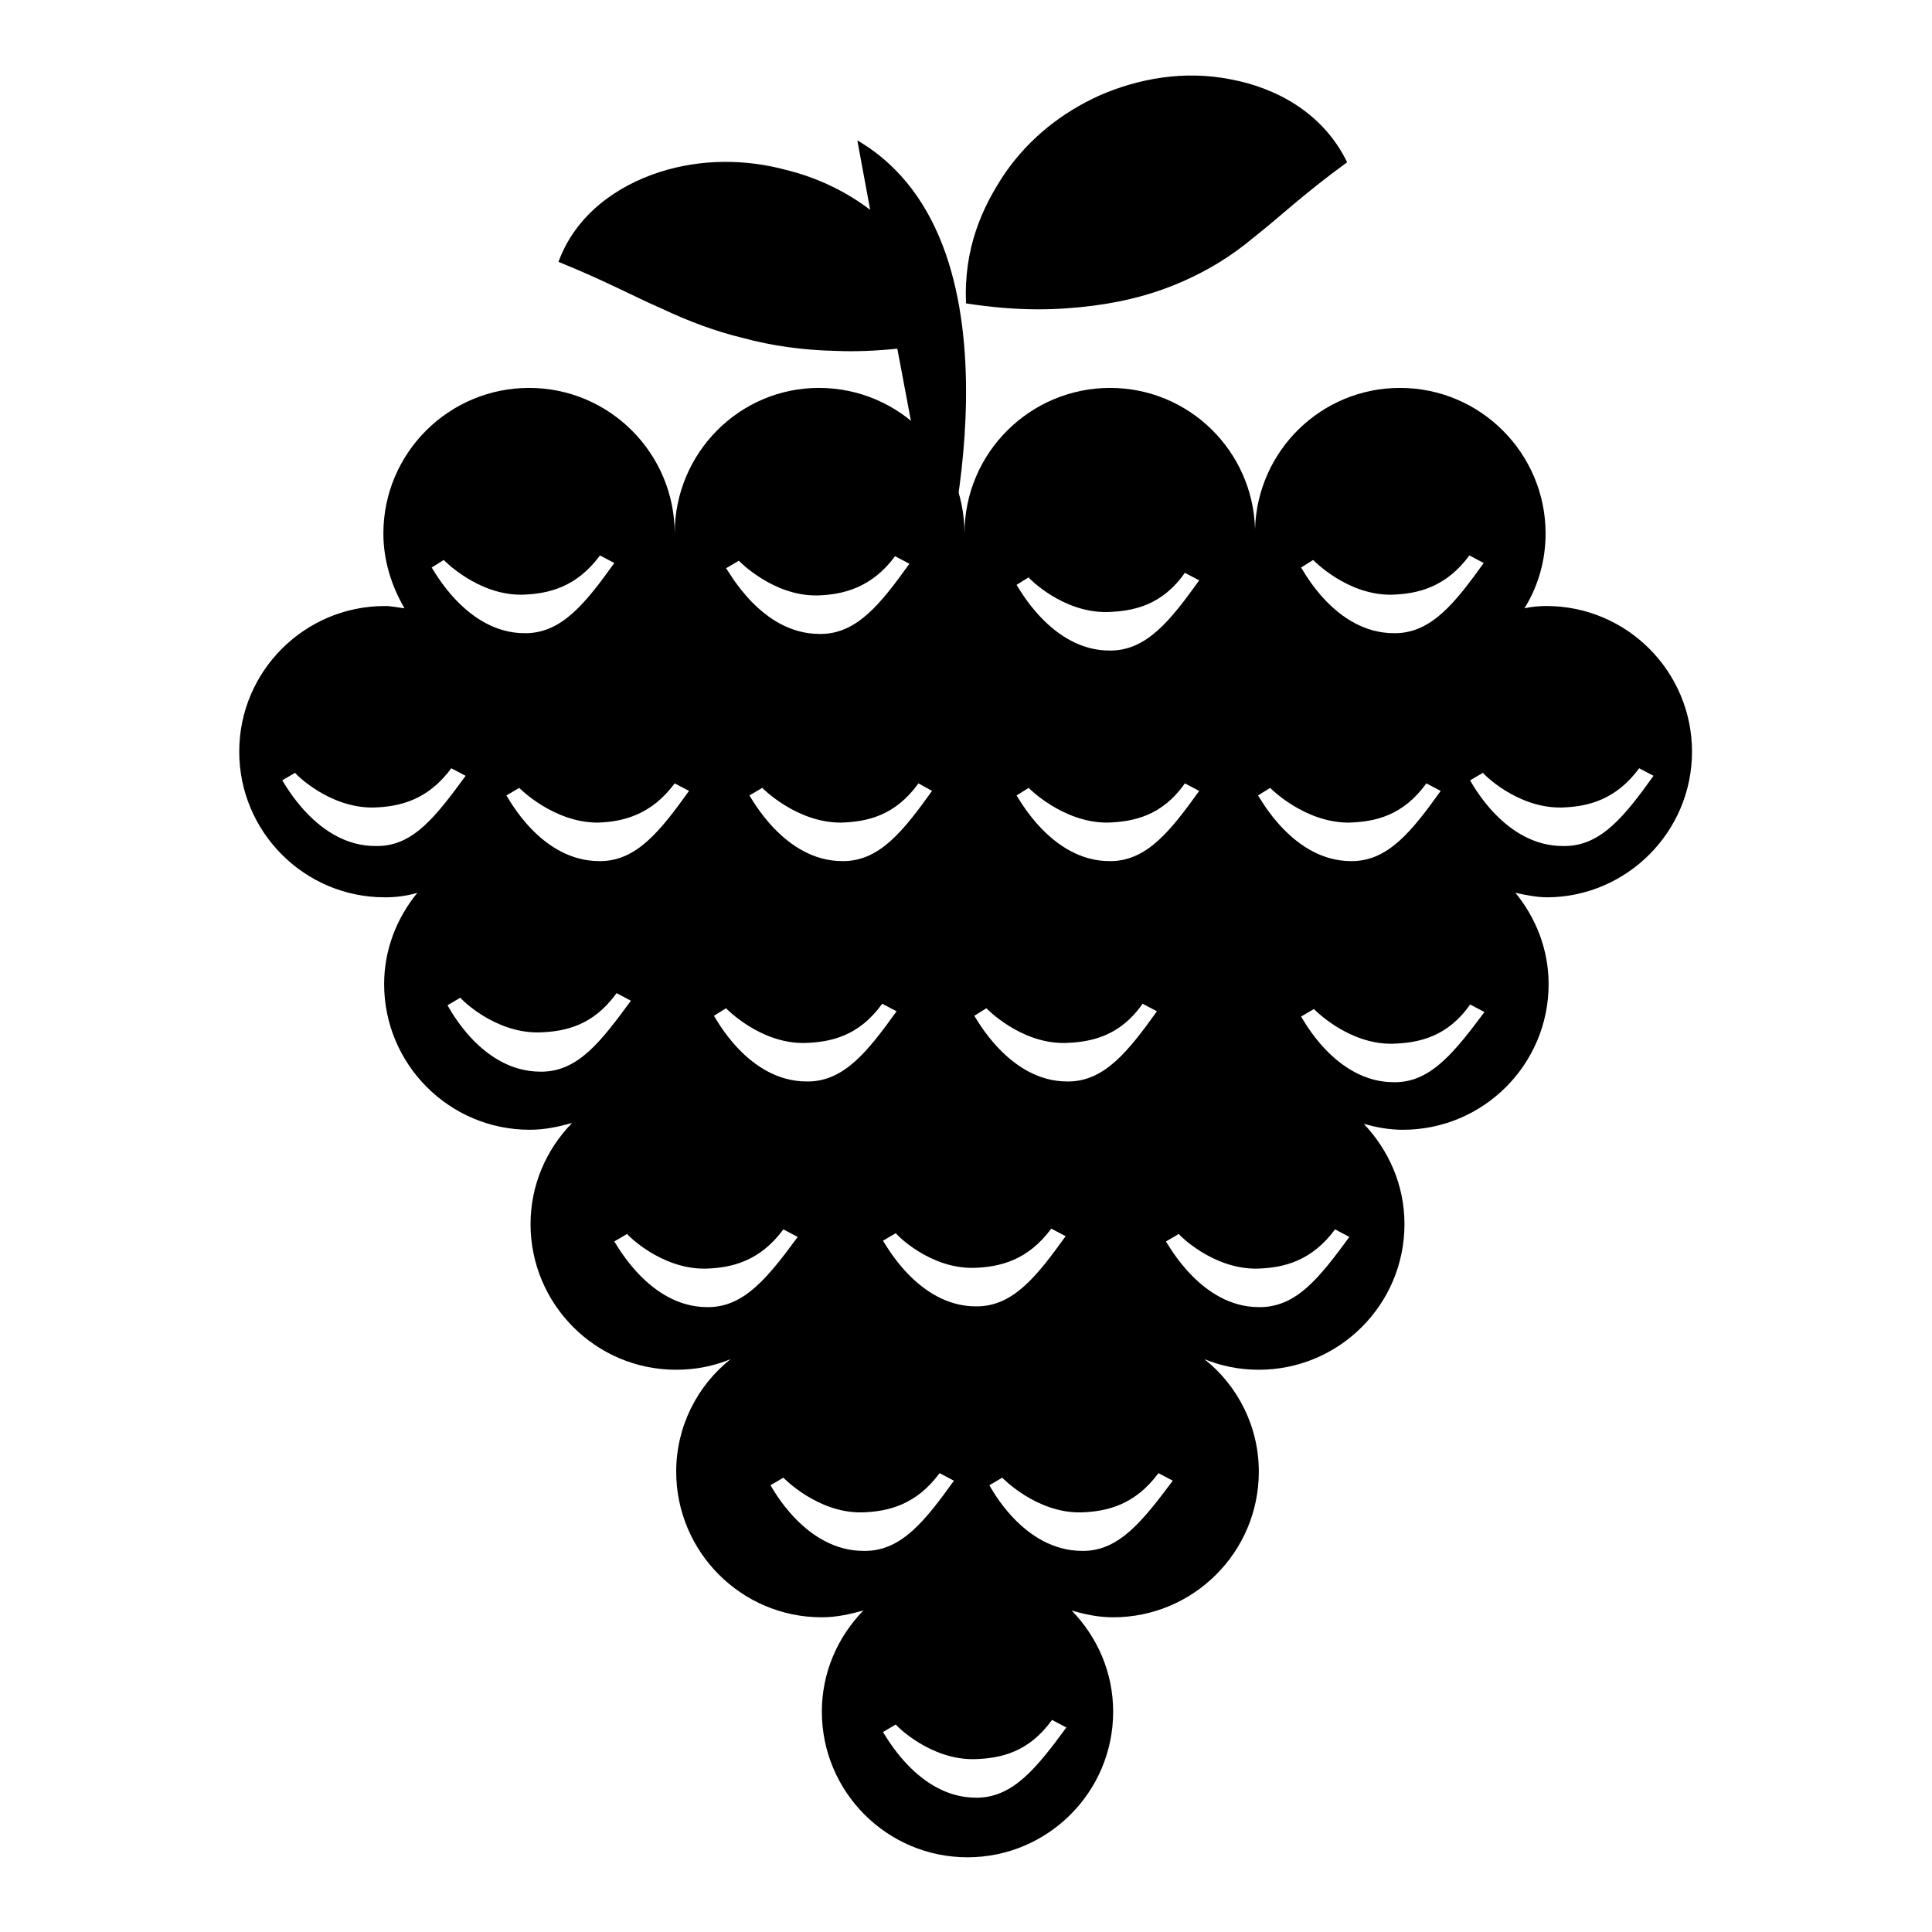
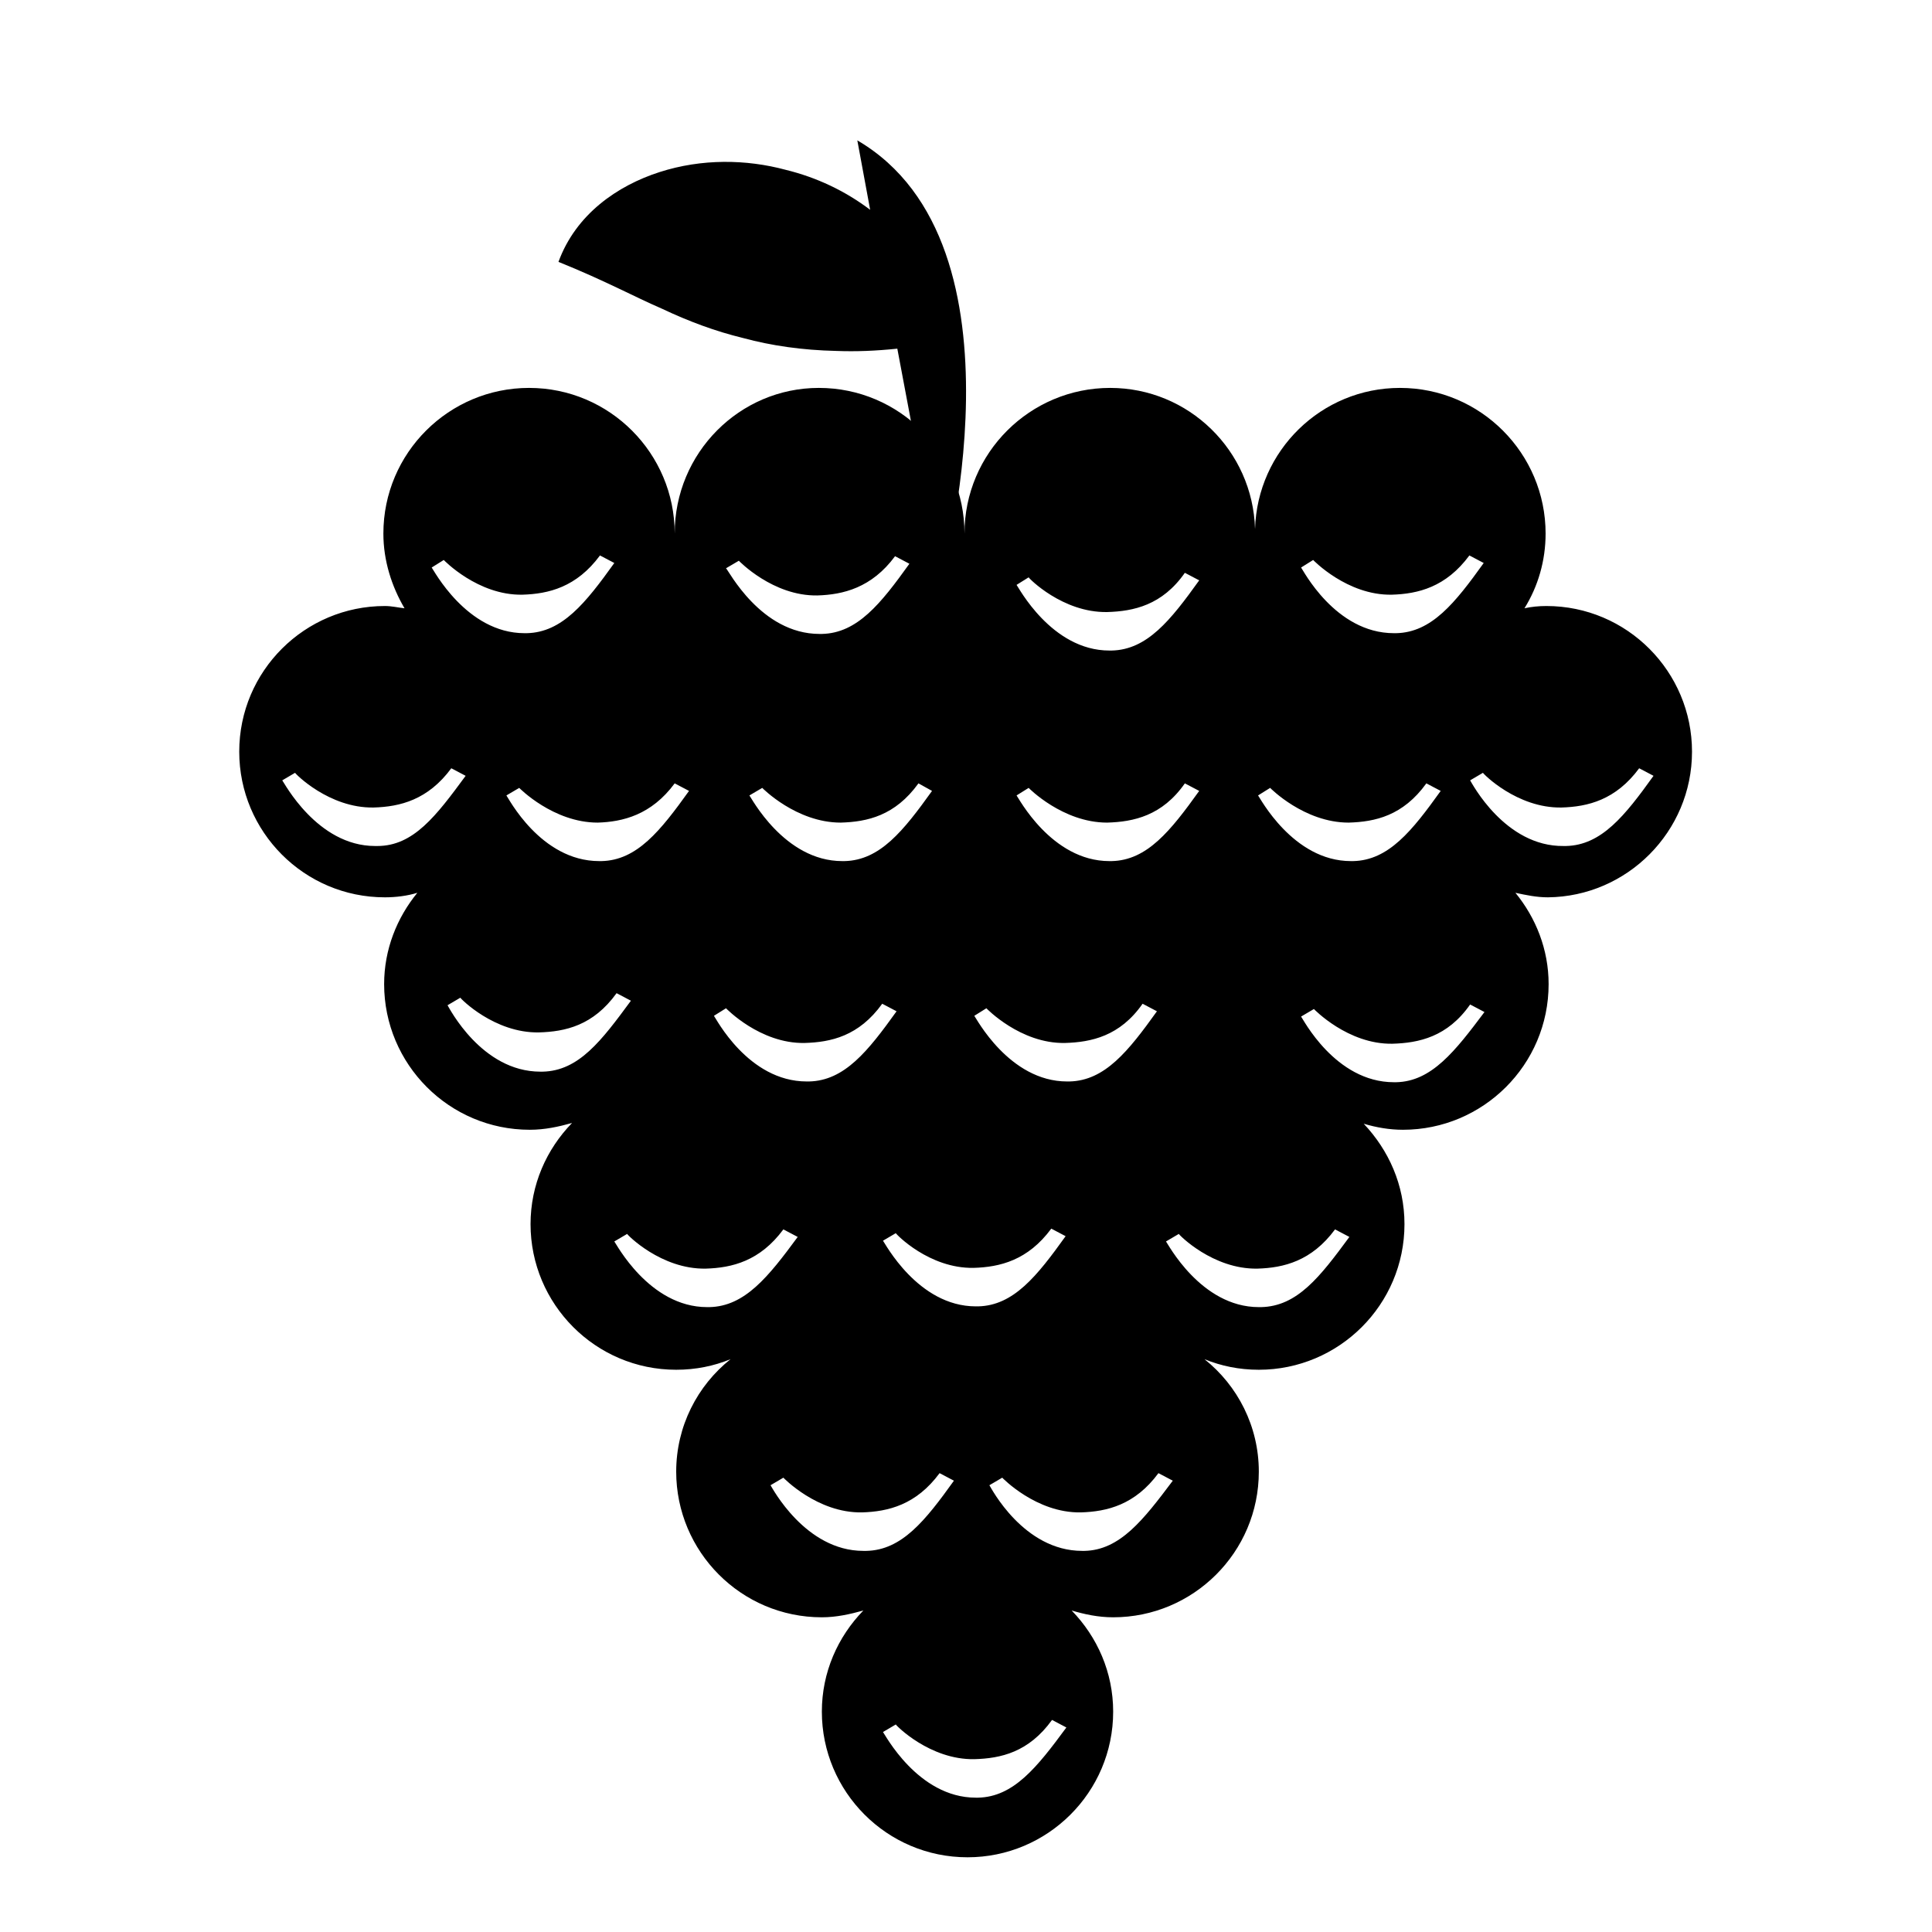
<svg xmlns="http://www.w3.org/2000/svg" version="1.1" x="0px" y="0px" viewBox="0 0 256 256" enable-background="new 0 0 256 256" xml:space="preserve">
  <g>
    <g>
      <path fill="#000000" d="M224.2,99.6c0-10.6-8.6-19.3-19.3-19.3c-1,0-2,0.1-2.9,0.3c1.8-2.9,2.8-6.3,2.8-9.9c0-10.6-8.6-19.3-19.3-19.3c-10.4,0-18.9,8.3-19.2,18.7c-0.3-10.4-8.8-18.7-19.2-18.7c-10.6,0-19.3,8.6-19.3,19.3c0-10.6-8.6-19.3-19.3-19.3C98,51.4,89.4,60,89.4,70.7c0-10.6-8.6-19.3-19.3-19.3c-10.6,0-19.3,8.6-19.3,19.3c0,3.6,1.1,7,2.8,9.9c-0.9-0.1-1.7-0.3-2.6-0.3c-10.6,0-19.3,8.6-19.3,19.3c0,10.6,8.6,19.3,19.3,19.3c1.5,0,3-0.2,4.3-0.6c-2.7,3.3-4.4,7.5-4.4,12.1c0,10.6,8.6,19.3,19.3,19.3c2,0,3.8-0.4,5.6-0.9c-3.4,3.5-5.5,8.2-5.5,13.4c0,10.6,8.6,19.3,19.3,19.3c2.6,0,5-0.5,7.2-1.4c-4.4,3.5-7.2,8.9-7.2,14.9c0,10.6,8.6,19.3,19.3,19.3c1.9,0,3.7-0.4,5.5-0.9c-3.4,3.5-5.5,8.2-5.5,13.4c0,10.6,8.6,19.3,19.3,19.3c10.6,0,19.3-8.6,19.3-19.3c0-5.2-2.1-9.9-5.5-13.4c1.7,0.5,3.5,0.9,5.5,0.9c10.6,0,19.3-8.6,19.3-19.3c0-6-2.8-11.4-7.2-14.9c2.2,0.9,4.6,1.4,7.2,1.4c10.6,0,19.3-8.6,19.3-19.3c0-5.2-2.1-9.8-5.4-13.3c1.7,0.5,3.4,0.8,5.2,0.8c10.6,0,19.3-8.6,19.3-19.3c0-4.6-1.7-8.8-4.4-12.1c1.4,0.3,2.8,0.6,4.3,0.6C215.6,118.8,224.2,110.2,224.2,99.6z M174,74.2c0,0,4.5,4.7,10.4,4.6c3.5-0.1,7.2-1,10.3-5.2l1.9,1c-3.8,5.3-6.9,9.2-11.6,9.3c-0.1,0-0.2,0-0.3,0c-7.8,0-12.1-8.5-12.3-8.7L174,74.2z M168.3,104.4c0,0,4.5,4.6,10.4,4.6c3.5-0.1,7.2-0.9,10.3-5.2l1.9,1c-3.8,5.3-6.9,9.2-11.6,9.3c-0.1,0-0.2,0-0.3,0c-7.7,0-12.1-8.5-12.3-8.7L168.3,104.4z M136.3,76.5c0,0.1,4.5,4.7,10.4,4.6c3.5-0.1,7.3-0.9,10.3-5.2l1.9,1c-3.8,5.3-6.9,9.2-11.6,9.3c-0.1,0-0.2,0-0.3,0c-7.7,0-12.1-8.5-12.3-8.7L136.3,76.5z M136.3,104.4c0,0,4.5,4.6,10.4,4.6c3.5-0.1,7.3-0.9,10.3-5.2l1.9,1c-3.8,5.3-6.9,9.2-11.6,9.3c-0.1,0-0.2,0-0.3,0c-7.7,0-12.1-8.5-12.3-8.7L136.3,104.4z M130.7,133.6c0,0,4.5,4.7,10.4,4.6c3.5-0.1,7.3-0.9,10.3-5.2l1.9,1c-3.8,5.3-6.9,9.2-11.6,9.3c-0.1,0-0.2,0-0.3,0c-7.7,0-12.1-8.5-12.3-8.7L130.7,133.6z M129,168c3.5-0.1,7.2-1,10.3-5.2l1.9,1c-3.8,5.3-6.9,9.2-11.6,9.3c-0.1,0-0.2,0-0.3,0c-7.7,0-12.1-8.5-12.3-8.7l1.7-1C118.7,163.5,123.1,168.1,129,168z M96.2,75.3l1.7-1c0,0,4.5,4.7,10.4,4.6c3.4-0.1,7.2-1,10.3-5.2l1.9,1c-3.8,5.3-6.9,9.2-11.6,9.3c-0.1,0-0.2,0-0.3,0C100.8,84,96.5,75.5,96.2,75.3z M123.5,104.8c-3.8,5.3-6.9,9.2-11.6,9.3c-0.1,0-0.2,0-0.3,0c-7.7,0-12.1-8.5-12.3-8.7l1.7-1c0,0,4.5,4.6,10.4,4.6c3.5-0.1,7.2-0.9,10.3-5.2L123.5,104.8z M96.2,133.6c0,0,4.5,4.7,10.4,4.6c3.5-0.1,7.2-0.9,10.3-5.2l1.9,1c-3.8,5.3-6.9,9.2-11.6,9.3c-0.1,0-0.2,0-0.3,0c-7.8,0-12.1-8.5-12.3-8.7L96.2,133.6z M89.4,103.8l1.9,1c-3.8,5.3-6.9,9.2-11.6,9.3c-0.1,0-0.2,0-0.3,0c-7.8,0-12.1-8.5-12.3-8.7l1.7-1c0,0,4.5,4.6,10.4,4.6C82.5,108.9,86.3,108,89.4,103.8z M58.8,74.2c0,0,4.5,4.7,10.4,4.6c3.5-0.1,7.2-1,10.3-5.2l1.9,1c-3.8,5.3-6.9,9.2-11.6,9.3c-0.1,0-0.2,0-0.3,0c-7.7,0-12.1-8.5-12.3-8.7L58.8,74.2z M50,112.1c-0.1,0-0.2,0-0.3,0c-7.7,0-12.1-8.5-12.3-8.7l1.7-1c0,0.1,4.5,4.7,10.4,4.6c3.5-0.1,7.2-1,10.3-5.2l1.9,1C57.8,108.1,54.8,112.1,50,112.1z M71.9,142c-0.1,0-0.2,0-0.3,0c-7.8,0-12.1-8.5-12.3-8.8l1.7-1c0,0.1,4.5,4.7,10.4,4.6c3.5-0.1,7.2-0.9,10.3-5.2l1.9,1C79.7,137.9,76.7,141.9,71.9,142z M94,173.2c-0.1,0-0.2,0-0.3,0c-7.7,0-12.1-8.5-12.3-8.7l1.7-1c0,0.1,4.5,4.7,10.4,4.6c3.5-0.1,7.2-1,10.3-5.2l1.9,1C101.8,169.2,98.7,173.1,94,173.2z M114.4,205.5c-7.7,0-12.1-8.4-12.3-8.7l1.7-1c0,0,4.5,4.7,10.4,4.6c3.5-0.1,7.2-1,10.3-5.2l1.9,1c-3.8,5.3-6.9,9.2-11.6,9.3C114.6,205.5,114.5,205.5,114.4,205.5z M129.6,238.2c-0.1,0-0.2,0-0.3,0c-7.7,0-12.1-8.5-12.3-8.7l1.7-1c0,0.1,4.5,4.7,10.4,4.6c3.5-0.1,7.2-0.9,10.3-5.2l1.9,1C137.4,234.2,134.3,238.1,129.6,238.2z M143.7,205.5c-0.1,0-0.2,0-0.3,0c-7.8,0-12.1-8.4-12.3-8.7l1.7-1c0,0,4.5,4.7,10.4,4.6c3.5-0.1,7.2-1,10.3-5.2l1.9,1C151.5,201.4,148.4,205.4,143.7,205.5z M167.1,173.2c-0.1,0-0.2,0-0.3,0c-7.7,0-12.1-8.5-12.3-8.7l1.7-1c0,0.1,4.5,4.7,10.4,4.6c3.5-0.1,7.2-1,10.3-5.2l1.9,1C174.9,169.2,171.9,173.1,167.1,173.2z M185,143.4c-0.1,0-0.2,0-0.3,0c-7.8,0-12.1-8.5-12.3-8.7l1.7-1c0,0,4.5,4.7,10.4,4.6c3.5-0.1,7.3-0.9,10.3-5.2l1.9,1C192.8,139.3,189.7,143.3,185,143.4z M194.8,103.4l1.7-1c0,0.1,4.5,4.7,10.4,4.6c3.5-0.1,7.2-1,10.3-5.2l1.9,1c-3.8,5.3-6.9,9.2-11.6,9.3c-0.1,0-0.2,0-0.3,0C199.4,112.2,195,103.7,194.8,103.4z" />
      <path fill="#000000" d="M113.6,18.6l1.7,9.2c-3.3-2.5-7.1-4.3-11.2-5.3C98.9,21.1,93,21,87.4,22.8c-5.6,1.8-11.1,5.6-13.4,11.9c6.2,2.5,10,4.6,13.7,6.2c3.6,1.7,7.1,3,10.8,3.9c3.7,1,7.8,1.6,12.3,1.7c2.6,0.1,5.2,0,8.1-0.3l5.8,30.8C124.7,77.1,137.2,32.4,113.6,18.6z" />
-       <path fill="#000000" d="M163,10.5c-6.1-1.2-12.1-0.1-17.2,2.1c-5.1,2.3-9.4,5.7-12.6,10.3c-3.1,4.6-5.5,10-5.2,17.3c7.1,1.1,12.2,0.9,16.9,0.3c4.6-0.6,8.4-1.7,11.8-3.2c3.4-1.5,6.4-3.3,9.5-5.9c3.2-2.5,6.4-5.6,12.3-9.9C175.3,14.9,169,11.6,163,10.5z" />
    </g>
  </g>
</svg>